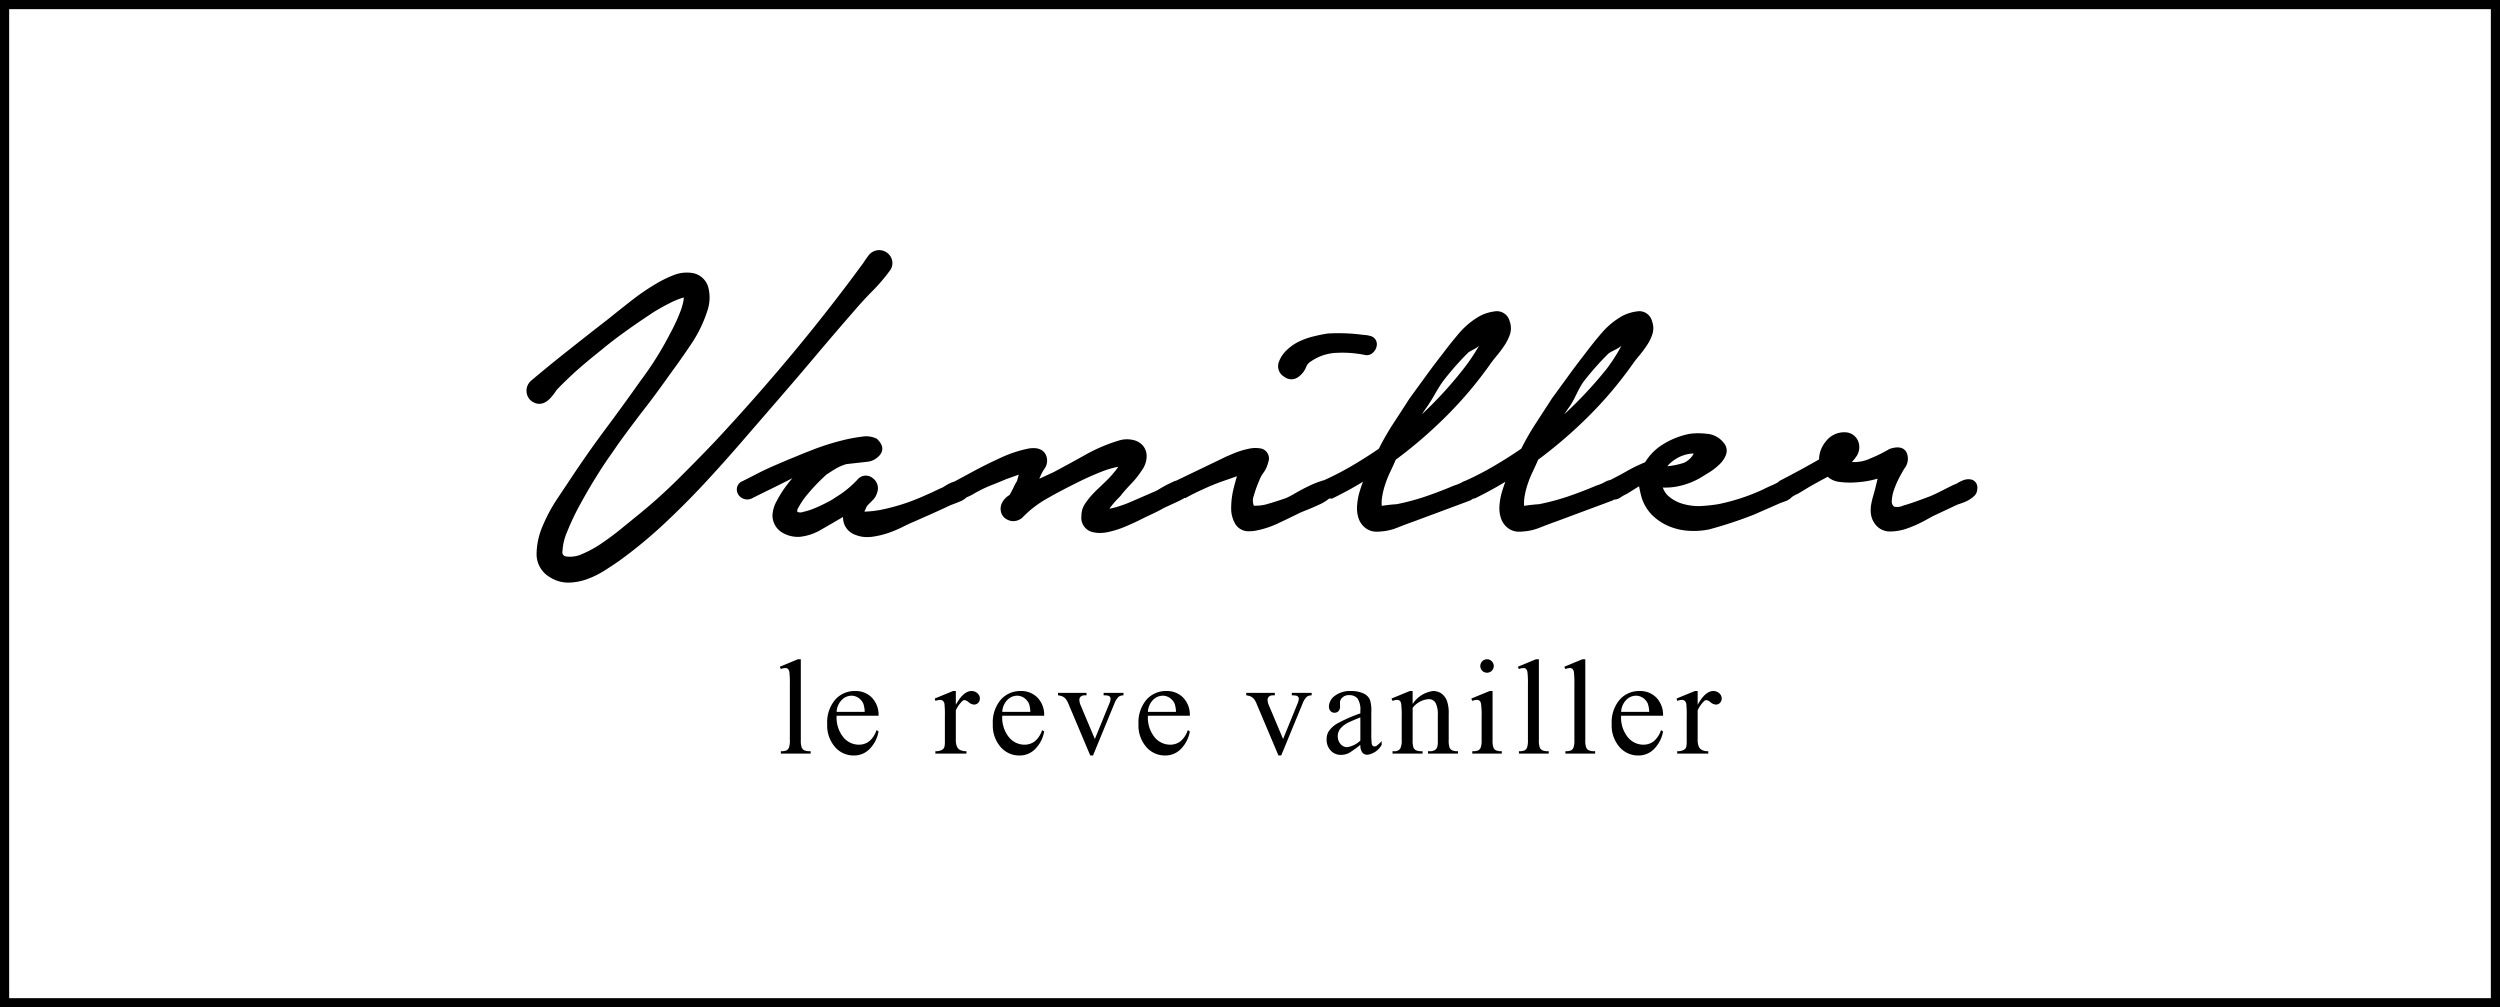
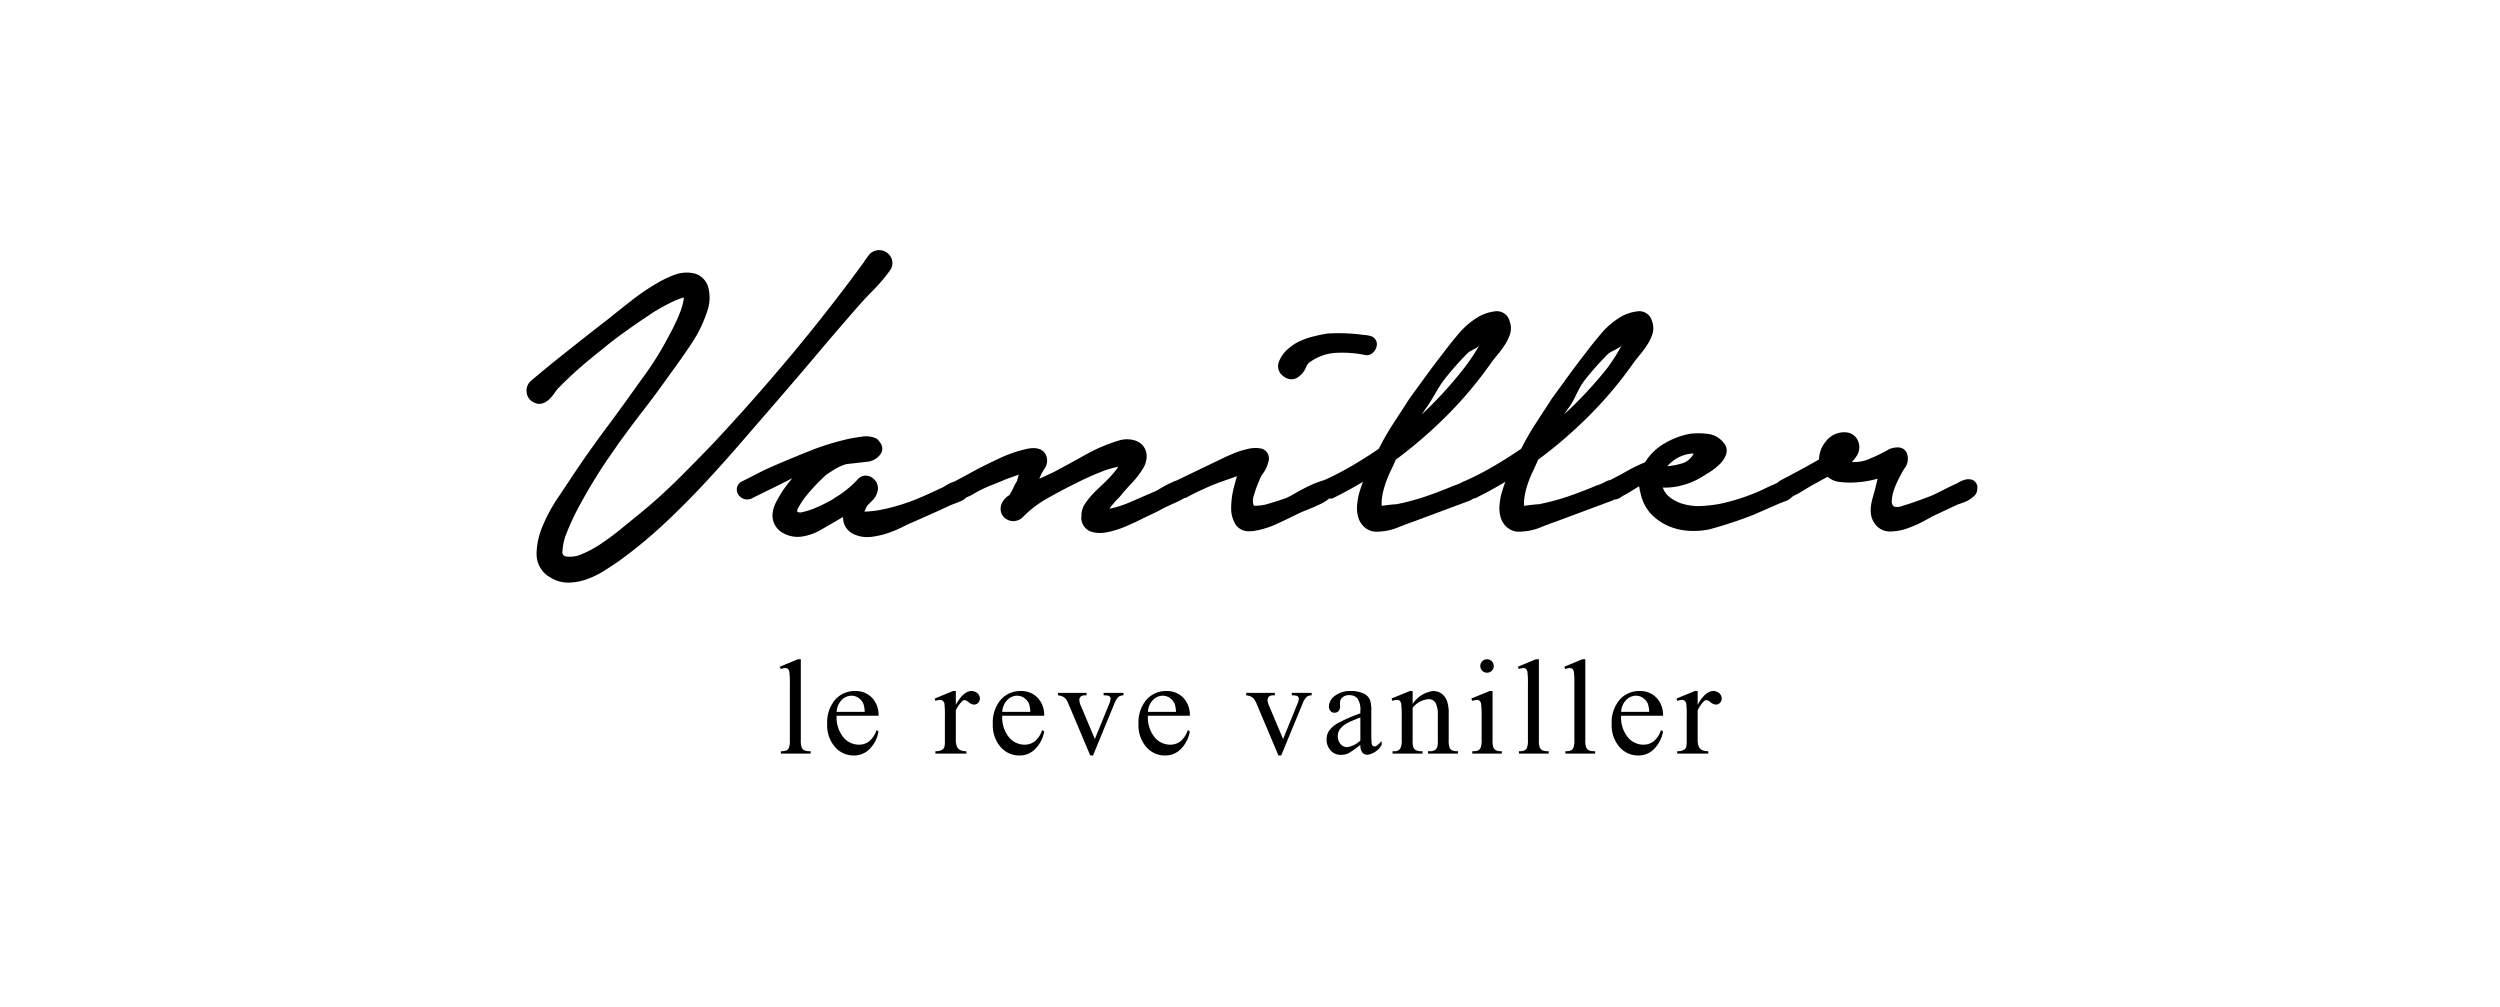
<svg xmlns="http://www.w3.org/2000/svg" id="menu_lvn.svg" width="273" height="110" viewBox="0 0 273 110">
  <defs>
    <style>
      .cls-1 {
        fill: none;
        stroke: #000;
        stroke-width: 1px;
      }

      .cls-1, .cls-2 {
        fill-rule: evenodd;
      }
    </style>
  </defs>
-   <path id="長方形_1" data-name="長方形 1" class="cls-1" d="M101,1630H373v109H101V1630Z" transform="translate(-100.5 -1629.5)" />
  <path id="_003_le_reve_vaniller" data-name="003_le reve vaniller" class="cls-2" d="M185.617,1672.98q2.064-2.385,4.1-4.8t4.153-4.84c0.6-.7,1.237-1.39,1.9-2.06a19.318,19.318,0,0,0,1.926-2.26,1.355,1.355,0,0,0,.169-1.27,1.455,1.455,0,0,0-2.443-.45,10.673,10.673,0,0,0-.645.91c-2.479,3.39-5.1,6.74-7.784,9.96s-5.5,6.41-8.362,9.48c-1.416,1.49-2.845,2.94-4.249,4.33a58.06,58.06,0,0,1-4.49,3.99c-0.388.32-.906,0.74-1.559,1.27-0.632.52-1.325,1.04-2.059,1.54a11.842,11.842,0,0,1-2.167,1.2,3.111,3.111,0,0,1-1.742.29,0.46,0.46,0,0,1-.441-0.58,6.032,6.032,0,0,1,.5-2.1,26.543,26.543,0,0,1,1.351-2.87c0.565-1.04,1.13-2.02,1.68-2.91s1.079-1.71,1.571-2.41,0.816-1.17.947-1.37c0.887-1.23,1.81-2.47,2.821-3.78,0.964-1.24,1.92-2.54,2.836-3.84,0.813-1.1,1.619-2.24,2.395-3.41a14.212,14.212,0,0,0,1.805-3.84,4.448,4.448,0,0,0,.032-2.21,2.16,2.16,0,0,0-1.848-1.65,3.839,3.839,0,0,0-1.914.23,12.774,12.774,0,0,0-1.656.78,24.737,24.737,0,0,0-2.857,1.91q-1.326,1.035-2.646,2.1-2.167,1.68-4.284,3.36c-1.425,1.12-2.836,2.27-4.193,3.42l-0.029.03a1.426,1.426,0,0,0-.42,1.27,1.353,1.353,0,0,0,.807,1.06,1.233,1.233,0,0,0,.973.07,1.784,1.784,0,0,0,.7-0.45,4.737,4.737,0,0,0,.5-0.58c0.137-.19.26-0.36,0.329-0.46,0.76-.79,1.552-1.55,2.349-2.25s1.649-1.4,2.53-2.1c0.812-.68,1.66-1.33,2.517-1.94,0.874-.63,1.767-1.25,2.7-1.86a8.522,8.522,0,0,1,.833-0.53c0.429-.26.886-0.51,1.367-0.75a9.32,9.32,0,0,1,1.316-.56,2.14,2.14,0,0,1,.235-0.06,2.4,2.4,0,0,1-.043.38,6.7,6.7,0,0,1-.348,1.19q-0.258.675-.542,1.26c-0.189.41-.387,0.79-0.6,1.18a35.53,35.53,0,0,1-3.192,5.08c-1.248,1.77-2.544,3.56-3.854,5.31-1.316,1.77-2.6,3.6-3.821,5.45l-1.428,2.14a17.528,17.528,0,0,0-1.577,2.94,7.92,7.92,0,0,0-.671,3.06,2.9,2.9,0,0,0,1.488,2.57,3.652,3.652,0,0,0,1.952.57h0.106a6.18,6.18,0,0,0,2.026-.4,9.573,9.573,0,0,0,1.884-.94c0.589-.37,1.114-0.72,1.585-1.05a50.591,50.591,0,0,0,4.8-3.95c1.532-1.43,3.025-2.92,4.44-4.44s2.827-3.1,4.191-4.68Zm55.916-2.06a1.329,1.329,0,0,0,.816-0.31,2.371,2.371,0,0,0,.787-1.05,1.29,1.29,0,0,1,.571-0.63,5.269,5.269,0,0,1,2.748-.9,12.446,12.446,0,0,1,3.085.23,0.93,0.93,0,0,0,.872-0.24,1.258,1.258,0,0,0,.423-0.75,0.92,0.92,0,0,0-.686-1.08,3.25,3.25,0,0,0-.767-0.12,20.052,20.052,0,0,0-3.889-.15q-0.708.105-1.493,0.3a7.667,7.667,0,0,0-1.543.53,5.034,5.034,0,0,0-1.358.9,3.408,3.408,0,0,0-.943,1.36l-0.006.02a1.321,1.321,0,0,0,.537,1.58A1.4,1.4,0,0,0,241.533,1670.92Zm74.331,10.97a1.507,1.507,0,0,0-.79-0.01,3.748,3.748,0,0,0-.73.32,1.565,1.565,0,0,1-.43.21c-0.467.22-.922,0.45-1.37,0.68-0.43.22-.85,0.42-1.248,0.59-1.26.48-2.27,0.84-3,1.04a1.436,1.436,0,0,1-.971.1,0.732,0.732,0,0,1-.241-0.64,4.261,4.261,0,0,1,.239-1.19,10.148,10.148,0,0,1,.555-1.29q0.335-.645.589-1.05a1.69,1.69,0,0,0,.234-1.73c-0.166-.33-0.609-0.83-1.872-0.39a15.819,15.819,0,0,1-2.105,1.04,4.139,4.139,0,0,1-2,.38,3.788,3.788,0,0,0,.441-0.54,1.764,1.764,0,0,0,.278-1.64,1.553,1.553,0,0,0-1.371-1.06,2.519,2.519,0,0,0-2.211,1.02,3.1,3.1,0,0,0-.721,1.94q-1.123.645-2.1,1.17c-0.722.39-1.45,0.78-2.189,1.16a1.175,1.175,0,0,0-.187.17c-0.213.11-.421,0.22-0.654,0.32-0.38.16-.748,0.34-1.093,0.51a22.147,22.147,0,0,1-4.756,1.55,17.974,17.974,0,0,1-1.925.21,6.155,6.155,0,0,1-1.94-.23,4.088,4.088,0,0,1-1.571-.83,2.173,2.173,0,0,1-.645-0.96,6.915,6.915,0,0,0,2.019-.22,7.878,7.878,0,0,0,2.208-.92l0.83-.51a6.45,6.45,0,0,0,1.077-.83,2.858,2.858,0,0,0,.749-1.06,1.294,1.294,0,0,0-.249-1.36,2.565,2.565,0,0,0-1.828-.97,7.628,7.628,0,0,0-1.852,0,8.645,8.645,0,0,0-2.851,1.1,5.9,5.9,0,0,0-2.038,2.01,17.054,17.054,0,0,0-2,.97c-0.625.36-1.226,0.67-1.808,0.97a1.662,1.662,0,0,0-.538.19,4.4,4.4,0,0,1-.965.41c-0.978.42-1.981,0.8-2.983,1.15a25.125,25.125,0,0,1-3.15.86,1.261,1.261,0,0,1-.331.04c-0.254.02-.525,0.05-0.811,0.08-0.193.03-.4,0.05-0.621,0.09a3.71,3.71,0,0,1,.023-0.86,8.272,8.272,0,0,1,.35-1.48,11.547,11.547,0,0,1,.588-1.45c0.211-.44.4-0.86,0.566-1.25a49.706,49.706,0,0,0,5.584-4.82,43.171,43.171,0,0,0,4.785-5.69c0.17-.24.392-0.52,0.664-0.85a11.927,11.927,0,0,0,.823-1.1,5.017,5.017,0,0,0,.612-1.22,2.178,2.178,0,0,0-.03-1.44,1.435,1.435,0,0,0-1.673-1.07,4.742,4.742,0,0,0-1.585.5,8.49,8.49,0,0,0-2.267,1.88c-0.623.73-1.208,1.46-1.732,2.16-0.637.82-1.26,1.64-1.861,2.47s-1.2,1.65-1.813,2.49c-0.564.88-1.145,1.77-1.744,2.69a29.315,29.315,0,0,0-1.612,2.8c-0.986.68-1.974,1.3-2.943,1.87a32.084,32.084,0,0,1-3.127,1.62l-0.017.01h0a1.86,1.86,0,0,0-.278.11,4.407,4.407,0,0,1-.966.41c-0.977.42-1.981,0.8-2.982,1.15a25.125,25.125,0,0,1-3.15.86,1.261,1.261,0,0,1-.331.04c-0.254.02-.526,0.05-0.812,0.08-0.193.03-.4,0.05-0.62,0.09a3.709,3.709,0,0,1,.022-0.86,8.278,8.278,0,0,1,.351-1.48,11.7,11.7,0,0,1,.587-1.45c0.212-.44.4-0.86,0.567-1.25a49.8,49.8,0,0,0,5.584-4.82,43.326,43.326,0,0,0,4.785-5.69c0.169-.24.391-0.52,0.663-0.85a11.749,11.749,0,0,0,.823-1.1,4.981,4.981,0,0,0,.612-1.22,2.171,2.171,0,0,0-.03-1.44,1.436,1.436,0,0,0-1.672-1.07,4.728,4.728,0,0,0-1.585.5,8.51,8.51,0,0,0-2.268,1.88c-0.622.73-1.207,1.46-1.731,2.16-0.638.82-1.26,1.64-1.862,2.47s-1.2,1.65-1.813,2.49c-0.563.88-1.145,1.77-1.743,2.69a28.894,28.894,0,0,0-1.612,2.8c-0.987.68-1.975,1.3-2.943,1.87a32.53,32.53,0,0,1-3.016,1.56,0.071,0.071,0,0,1-.044.01,10.1,10.1,0,0,0-1.585.61q-0.836.4-1.591,0.84a10.168,10.168,0,0,1-.927.49q-0.889.315-1.96,0.63a4.576,4.576,0,0,1-1.582.21,1.484,1.484,0,0,1-.01-1.07,12.713,12.713,0,0,1,.6-1.67,3.072,3.072,0,0,1,.441-0.83,3.076,3.076,0,0,0,.528-1.14,1.12,1.12,0,0,0-.718-1.52,3.354,3.354,0,0,0-1.473.03,9.055,9.055,0,0,0-1.591.5c-0.52.22-.854,0.36-1,0.44l-5.284,2.54a0.736,0.736,0,0,0-.187.05l-0.726.35c-0.26.13-.508,0.27-0.744,0.41-0.213.13-.383,0.23-0.5,0.29l-2.929,1.27c-0.323.14-.663,0.26-1.025,0.38a8.042,8.042,0,0,1-1.051.28c-0.033,0-.065.01-0.1,0.01,0.133-.18.278-0.37,0.435-0.55a7.354,7.354,0,0,1,.529-0.58,3.114,3.114,0,0,0,.4-0.46c0.381-.45.753-0.86,1.117-1.24a9.131,9.131,0,0,0,1.082-1.39,2.636,2.636,0,0,0,.5-1.45,1.805,1.805,0,0,0-.4-1.2,1.939,1.939,0,0,0-1.057-.62,3.013,3.013,0,0,0-1.46.02,18.176,18.176,0,0,0-3.748,1.58c-1.195.67-2.357,1.3-3.458,1.89l-1.377.64c-0.074.03-.148,0.07-0.223,0.1l0.113-.26a4.306,4.306,0,0,1,.45-0.83,1.5,1.5,0,0,0,.171-1.48c-0.216-.48-0.757-0.98-2.1-0.69a13.856,13.856,0,0,0-2.876.98c-1,.46-2,0.95-2.961,1.47q-1.413.765-2,1.08c-0.023.01-.026,0.02-0.047,0.03-0.068.03-.138,0.03-0.206,0.06a4.391,4.391,0,0,0-.852.44,2.3,2.3,0,0,1-.536.27c-0.557.27-1.221,0.58-1.985,0.91a22.292,22.292,0,0,1-2.31.86,22.7,22.7,0,0,1-2.25.57,11.539,11.539,0,0,1-1.706.18,0.935,0.935,0,0,1,.114-0.25,1.4,1.4,0,0,1,.288-0.5l0.5-.5a1.871,1.871,0,0,0,.488-0.83,1.357,1.357,0,0,0-.517-1.6,1.166,1.166,0,0,0-1.647.2,11.065,11.065,0,0,1-2.423,1.95,5.647,5.647,0,0,1-.787.47c-0.411.22-.855,0.44-1.336,0.64a7.66,7.66,0,0,1-1.37.45,0.868,0.868,0,0,1-.632,0,0.58,0.58,0,0,1,.112-0.47,8.155,8.155,0,0,1,.949-1.4c0.422-.51.849-0.98,1.269-1.4s0.716-.7.852-0.81c0.416-.28.787-0.51,1.112-0.7a5.1,5.1,0,0,1,1.064-.44l2.41-.27a2.07,2.07,0,0,0,1.252-.74c0.206-.25.589-0.9-0.349-1.76a2.618,2.618,0,0,0-1.647-.22,16.334,16.334,0,0,0-2.042.38c-0.729.18-1.416,0.38-2.045,0.59-0.649.22-1.1,0.38-1.343,0.49q-0.69.255-1.728,0.69-1.036.42-2.145,0.9c-0.75.32-1.464,0.65-2.119,0.99s-1.189.61-1.61,0.82h-0.006a0.977,0.977,0,0,0-.592.77,1.061,1.061,0,0,0,.19.74,1.189,1.189,0,0,0,.643.44,1.131,1.131,0,0,0,.866-0.11c0.633-.32,1.328-0.66,2.085-1.03s1.488-.74,2.177-1.09a0.518,0.518,0,0,1,.1-0.05c-0.2.23-.391,0.46-0.576,0.71a11.733,11.733,0,0,0-1.125,1.76,3.533,3.533,0,0,0-.475,1.58,2.193,2.193,0,0,0,1.007,1.85,3.329,3.329,0,0,0,1.989.5,5.707,5.707,0,0,0,2.3-.77c0.624-.36,1.225-0.7,1.8-1.04l0.606-.36a2.974,2.974,0,0,0,.08.62,2.016,2.016,0,0,0,1.343,1.36,3.287,3.287,0,0,0,1.215.22,4.586,4.586,0,0,0,.52-0.03,9.578,9.578,0,0,0,1.7-.39,13.221,13.221,0,0,0,1.6-.66c0.482-.25.931-0.45,1.357-0.63l1.849-.82c0.6-.27,1.2-0.54,1.814-0.83a5.064,5.064,0,0,1,.6-0.25c0.285-.11.574-0.22,0.868-0.35a2.3,2.3,0,0,0,.561-0.39,4.236,4.236,0,0,0,.736-0.36c0.217-.13.461-0.26,0.726-0.4a15.089,15.089,0,0,1,1.446-.64c0.5-.2,1-0.4,1.457-0.6,0.214-.07.518-0.18,0.911-0.32l0.408-.15c0,0.01-.006.03-0.009,0.04-0.061.23-.123,0.45-0.183,0.67a4.491,4.491,0,0,0-.369.68c-0.149.31-.3,0.59-0.447,0.84a2,2,0,0,0-.906,1.07,1.454,1.454,0,0,0,.058,1.01,1.288,1.288,0,0,0,.6.6,1.387,1.387,0,0,0,.8.16,1.518,1.518,0,0,0,.856-0.38,11.557,11.557,0,0,1,2.748-2.11c1.083-.62,2.142-1.17,3.16-1.67,0.795-.41,1.681-0.81,2.629-1.19a10.317,10.317,0,0,1,1.93-.58,5.881,5.881,0,0,1-.52.69,12.476,12.476,0,0,1-1.037,1.09c-0.208.2-.442,0.43-0.7,0.67-0.276.26-.534,0.53-0.772,0.8a7.9,7.9,0,0,0-.654.88,2.242,2.242,0,0,0-.334,1.2,1.611,1.611,0,0,0,1,1.74,3.179,3.179,0,0,0,1,.16,4.41,4.41,0,0,0,.858-0.09,10.825,10.825,0,0,0,1.94-.61c0.625-.27,1.083-0.48,1.375-0.62q0.733-.375,1.414-0.69c0.468-.21.956-0.46,1.426-0.73l1.11-.51a10.477,10.477,0,0,0,1.06-.53,0.086,0.086,0,0,1,.031-0.03c0.058-.02.1,0.01,0.16-0.01,0.6-.34,1.211-0.64,1.875-0.94a23.047,23.047,0,0,1,2.229-.91c0.492-.17.992-0.34,1.5-0.53q-0.168.57-.329,1.2a9.022,9.022,0,0,0-.3,2.23,3.309,3.309,0,0,0,.5,1.87,1.692,1.692,0,0,0,1.514.71,4.186,4.186,0,0,0,.48-0.03,9.874,9.874,0,0,0,2.579-.81c0.8-.37,1.585-0.75,2.372-1.14,0.135-.07.439-0.19,0.908-0.38,0.5-.2,1-0.42,1.486-0.65a4.974,4.974,0,0,0,.876-0.57,1.112,1.112,0,0,0,.317.01c1.147-.56,2.271-1.17,3.357-1.83-0.154.41-.291,0.83-0.411,1.24a7.187,7.187,0,0,0-.226,1.33,3.486,3.486,0,0,0,.154,1.4,2.227,2.227,0,0,0,.829,1.13,1.959,1.959,0,0,0,1.186.35,2.516,2.516,0,0,0,.384-0.02,5.934,5.934,0,0,0,1.892-.44c0.556-.22,1.131-0.44,1.731-0.65l6.152-2.29a2.589,2.589,0,0,0,.361-0.22c0.051-.01.088,0.01,0.141,0,1.146-.56,2.27-1.17,3.357-1.83-0.154.41-.292,0.83-0.411,1.24a7.187,7.187,0,0,0-.227,1.33,3.5,3.5,0,0,0,.154,1.4,2.229,2.229,0,0,0,.83,1.13,1.955,1.955,0,0,0,1.186.35,2.5,2.5,0,0,0,.383-0.02,5.928,5.928,0,0,0,1.892-.44c0.556-.22,1.132-0.44,1.731-0.65l6.153-2.29c0.054-.02.119-0.08,0.174-0.1a1.357,1.357,0,0,0,.7-0.23,3.484,3.484,0,0,1,.67-0.38l0.979-.61c0.128-.08.26-0.16,0.391-0.24,0.006,0.04.012,0.08,0.018,0.11,0.055,0.29.119,0.59,0.195,0.88a4.639,4.639,0,0,0,1.177,2.12,5.78,5.78,0,0,0,1.811,1.23,6.675,6.675,0,0,0,2.159.52c0.2,0.01.4,0.02,0.6,0.02a8.186,8.186,0,0,0,1.693-.17,45.524,45.524,0,0,0,4.879-1.61l2.647-1.16c0.236-.11.506-0.2,0.8-0.31a1.755,1.755,0,0,0,.712-0.46,3.024,3.024,0,0,1,.589-0.32c0.249-.14.579-0.34,0.988-0.59s0.789-.46,1.172-0.67c0.316-.18.7-0.38,1.158-0.63a2.257,2.257,0,0,0,1.34.57,8.717,8.717,0,0,0,1.919.03,10.176,10.176,0,0,0,1.849-.3c0.122-.03.236-0.06,0.34-0.09l-0.243,1.01c-0.07.28-.149,0.56-0.235,0.86a8.888,8.888,0,0,0-.223.94,3.533,3.533,0,0,0-.029,1.04,2.241,2.241,0,0,0,.4,1.03,2,2,0,0,0,1.7.89,5.731,5.731,0,0,0,1.9-.35,13.031,13.031,0,0,0,1.84-.82l0.952-.52,2.641-1.24c0.109-.04.271-0.09,0.482-0.17a3.873,3.873,0,0,0,.682-0.29,3.388,3.388,0,0,0,.616-0.43,1.083,1.083,0,0,0,.4-0.83A0.909,0.909,0,0,0,315.864,1681.89Zm-33.3-1.48c0.042-.04.086-0.09,0.131-0.14a4.057,4.057,0,0,1,2.35-1.22,2.433,2.433,0,0,1,.381-0.02h0.031a2.3,2.3,0,0,1-1.073,1.01A8.159,8.159,0,0,1,282.564,1680.41Zm-11.256-5.66c0.151-.22.3-0.45,0.459-0.67,0.771-1.04,1.013-2.08,1.787-3.07a31.772,31.772,0,0,1,2.545-2.86c0.257-.26,1.1-0.54,1.468-0.9a19.709,19.709,0,0,1-1.627,2.54A45.618,45.618,0,0,1,271.308,1674.75Zm-15.55,0c0.152-.22.3-0.45,0.459-0.67,0.771-1.04,1.255-2.19,2.03-3.17a31.683,31.683,0,0,1,2.544-2.87c0.258-.25.859-0.43,1.226-0.79a21.137,21.137,0,0,1-1.806,2.66A42.728,42.728,0,0,1,255.758,1674.75Zm-67.809,26.74v8.81a2.34,2.34,0,0,0,.094.82,0.643,0.643,0,0,0,.28.31,1.611,1.611,0,0,0,.7.1v0.26h-3.252v-0.26a1.484,1.484,0,0,0,.626-0.09,0.632,0.632,0,0,0,.262-0.31,2.416,2.416,0,0,0,.093-0.83v-6.03a10.464,10.464,0,0,0-.051-1.38,0.629,0.629,0,0,0-.164-0.35,0.448,0.448,0,0,0-.289-0.09,1.5,1.5,0,0,0-.477.11l-0.122-.25,1.981-.82h0.318Zm3.911,6.17a3.429,3.429,0,0,0,.71,2.32,2.2,2.2,0,0,0,1.7.84,1.845,1.845,0,0,0,1.136-.36,2.671,2.671,0,0,0,.808-1.23l0.224,0.14a3.539,3.539,0,0,1-.887,1.82,2.361,2.361,0,0,1-1.832.81,2.667,2.667,0,0,1-2.038-.93,3.572,3.572,0,0,1-.85-2.5,3.81,3.81,0,0,1,.869-2.66,2.816,2.816,0,0,1,2.187-.95,2.452,2.452,0,0,1,1.832.73,2.7,2.7,0,0,1,.719,1.97H191.86Zm0-.42h3.066a3,3,0,0,0-.15-0.9,1.52,1.52,0,0,0-.542-0.64,1.382,1.382,0,0,0-.748-0.23,1.508,1.508,0,0,0-1.075.47A1.991,1.991,0,0,0,191.86,1707.24Zm13.016-2.28v1.5q0.833-1.5,1.711-1.5a0.938,0.938,0,0,1,.654.25,0.745,0.745,0,0,1,.262.56,0.67,0.67,0,0,1-.187.48,0.6,0.6,0,0,1-.449.19,0.988,0.988,0,0,1-.57-0.24,0.923,0.923,0,0,0-.467-0.25,0.4,0.4,0,0,0-.281.14,3.411,3.411,0,0,0-.673.98v3.17a1.9,1.9,0,0,0,.14.83,0.776,0.776,0,0,0,.332.33,1.422,1.422,0,0,0,.687.13v0.26h-3.392v-0.26a1.349,1.349,0,0,0,.747-0.16,0.543,0.543,0,0,0,.253-0.36,3.653,3.653,0,0,0,.038-0.7v-2.58a11.048,11.048,0,0,0-.047-1.38,0.576,0.576,0,0,0-.173-0.32,0.472,0.472,0,0,0-.313-0.1,1.475,1.475,0,0,0-.5.11l-0.075-.26,2-.82h0.308Zm5.07,2.7a3.429,3.429,0,0,0,.71,2.32,2.2,2.2,0,0,0,1.7.84,1.844,1.844,0,0,0,1.135-.36,2.672,2.672,0,0,0,.809-1.23l0.223,0.14a3.539,3.539,0,0,1-.887,1.82,2.361,2.361,0,0,1-1.832.81,2.667,2.667,0,0,1-2.038-.93,3.572,3.572,0,0,1-.85-2.5,3.81,3.81,0,0,1,.869-2.66,2.816,2.816,0,0,1,2.187-.95,2.45,2.45,0,0,1,1.832.73,2.7,2.7,0,0,1,.719,1.97h-4.579Zm0-.42h3.066a3,3,0,0,0-.15-0.9,1.52,1.52,0,0,0-.542-0.64,1.382,1.382,0,0,0-.748-0.23,1.5,1.5,0,0,0-1.074.47A1.987,1.987,0,0,0,209.946,1707.24Zm6.079-2.08h3.121v0.27h-0.2a0.622,0.622,0,0,0-.43.14,0.467,0.467,0,0,0-.149.37,1.543,1.543,0,0,0,.149.6l1.542,3.66,1.551-3.8a1.754,1.754,0,0,0,.169-0.61,0.247,0.247,0,0,0-.056-0.17,0.4,0.4,0,0,0-.206-0.15,2.371,2.371,0,0,0-.5-0.04v-0.27h2.168v0.27a0.993,0.993,0,0,0-.524.15,1.959,1.959,0,0,0-.457.72l-2.346,5.7h-0.3l-2.365-5.6a2.258,2.258,0,0,0-.3-0.56,1.155,1.155,0,0,0-.369-0.29,2.04,2.04,0,0,0-.486-0.12v-0.27Zm9.827,2.5a3.424,3.424,0,0,0,.71,2.32,2.2,2.2,0,0,0,1.7.84,1.845,1.845,0,0,0,1.136-.36,2.671,2.671,0,0,0,.808-1.23l0.224,0.14a3.539,3.539,0,0,1-.887,1.82,2.361,2.361,0,0,1-1.832.81,2.667,2.667,0,0,1-2.038-.93,3.572,3.572,0,0,1-.85-2.5,3.81,3.81,0,0,1,.869-2.66,2.815,2.815,0,0,1,2.187-.95,2.452,2.452,0,0,1,1.832.73,2.7,2.7,0,0,1,.719,1.97h-4.579Zm0-.42h3.065a3.009,3.009,0,0,0-.149-0.9,1.534,1.534,0,0,0-.542-0.64,1.385,1.385,0,0,0-.748-0.23,1.508,1.508,0,0,0-1.075.47A1.987,1.987,0,0,0,225.852,1707.24Zm10.736-2.08h3.121v0.27H239.5a0.622,0.622,0,0,0-.43.14,0.468,0.468,0,0,0-.15.37,1.546,1.546,0,0,0,.15.6l1.542,3.66,1.551-3.8a1.754,1.754,0,0,0,.169-0.61,0.247,0.247,0,0,0-.056-0.17,0.4,0.4,0,0,0-.206-0.15,2.375,2.375,0,0,0-.505-0.04v-0.27h2.169v0.27a0.993,0.993,0,0,0-.524.15,1.959,1.959,0,0,0-.457.72l-2.346,5.7h-0.3l-2.365-5.6a2.258,2.258,0,0,0-.3-0.56,1.155,1.155,0,0,0-.369-0.29,2.04,2.04,0,0,0-.486-0.12v-0.27Zm12.462,5.68a11.21,11.21,0,0,1-1.28.91,1.974,1.974,0,0,1-.832.18,1.457,1.457,0,0,1-1.126-.47,1.732,1.732,0,0,1-.444-1.24,1.6,1.6,0,0,1,.215-0.84,2.869,2.869,0,0,1,1.028-.92,16.714,16.714,0,0,1,2.439-1.06v-0.26a2.191,2.191,0,0,0-.313-1.37,1.142,1.142,0,0,0-.911-0.36,1.018,1.018,0,0,0-.729.25,0.732,0.732,0,0,0-.271.56l0.009,0.42a0.7,0.7,0,0,1-.168.51,0.574,0.574,0,0,1-.44.18,0.549,0.549,0,0,1-.439-0.19,0.719,0.719,0,0,1-.168-0.51,1.487,1.487,0,0,1,.636-1.14,2.726,2.726,0,0,1,1.785-.53,3.1,3.1,0,0,1,1.449.31,1.343,1.343,0,0,1,.626.7,3.892,3.892,0,0,1,.131,1.27v2.25a9.962,9.962,0,0,0,.037,1.16,0.507,0.507,0,0,0,.117.29,0.314,0.314,0,0,0,.191.07,0.471,0.471,0,0,0,.206-0.05,4.371,4.371,0,0,0,.579-0.53v0.41a2.135,2.135,0,0,1-1.542,1.08,0.712,0.712,0,0,1-.565-0.24A1.36,1.36,0,0,1,249.05,1710.84Zm0-.47v-2.53c-0.729.29-1.2,0.5-1.411,0.61a2.522,2.522,0,0,0-.813.67,1.336,1.336,0,0,0-.243.77,1.251,1.251,0,0,0,.308.86,0.925,0.925,0,0,0,.711.34A2.631,2.631,0,0,0,249.05,1710.37Zm5.714-4a3.137,3.137,0,0,1,2.225-1.41,1.594,1.594,0,0,1,.93.28,1.822,1.822,0,0,1,.621.9,4.013,4.013,0,0,1,.159,1.32v2.84a2.316,2.316,0,0,0,.1.85,0.626,0.626,0,0,0,.262.28,1.422,1.422,0,0,0,.654.1v0.26h-3.28v-0.26h0.14a1.057,1.057,0,0,0,.644-0.14,0.681,0.681,0,0,0,.253-0.41,3.248,3.248,0,0,0,.038-0.68v-2.72a2.707,2.707,0,0,0-.239-1.31,0.836,0.836,0,0,0-.79-0.42,2.41,2.41,0,0,0-1.72.95v3.5a2.359,2.359,0,0,0,.085.83,0.638,0.638,0,0,0,.275.3,1.638,1.638,0,0,0,.725.1v0.26h-3.28v-0.26h0.14a0.756,0.756,0,0,0,.687-0.26,1.874,1.874,0,0,0,.173-0.97v-2.46a11.314,11.314,0,0,0-.052-1.46,0.593,0.593,0,0,0-.164-0.36,0.462,0.462,0,0,0-.3-0.09,1.438,1.438,0,0,0-.486.11l-0.113-.26,2-.82h0.308v1.41Zm8.724-1.41v5.34a2.428,2.428,0,0,0,.089.82,0.627,0.627,0,0,0,.266.31,1.427,1.427,0,0,0,.654.1v0.26h-3.224v-0.26a1.576,1.576,0,0,0,.654-0.09,0.648,0.648,0,0,0,.266-0.31,2.278,2.278,0,0,0,.1-0.83v-2.56a8.938,8.938,0,0,0-.066-1.4,0.569,0.569,0,0,0-.163-0.32,0.446,0.446,0,0,0-.3-0.09,1.52,1.52,0,0,0-.495.11l-0.1-.26,2-.82h0.318Zm-0.6-3.47a0.719,0.719,0,0,1,.514.22,0.73,0.73,0,0,1-.514,1.25,0.723,0.723,0,0,1-.524-0.21,0.736,0.736,0,0,1,0-1.04A0.732,0.732,0,0,1,262.89,1701.49Zm5.658,0v8.81a2.315,2.315,0,0,0,.094.82,0.638,0.638,0,0,0,.28.31,1.611,1.611,0,0,0,.7.1v0.26h-3.252v-0.26a1.484,1.484,0,0,0,.626-0.09,0.625,0.625,0,0,0,.261-0.31,2.383,2.383,0,0,0,.094-0.83v-6.03a10.2,10.2,0,0,0-.052-1.38,0.635,0.635,0,0,0-.163-0.35,0.451,0.451,0,0,0-.29-0.09,1.5,1.5,0,0,0-.476.11l-0.122-.25,1.981-.82h0.318Zm5.069,0v8.81a2.34,2.34,0,0,0,.094.82,0.648,0.648,0,0,0,.28.31,1.613,1.613,0,0,0,.7.1v0.26H271.44v-0.26a1.481,1.481,0,0,0,.626-0.09,0.632,0.632,0,0,0,.262-0.31,2.408,2.408,0,0,0,.094-0.83v-6.03a10.387,10.387,0,0,0-.052-1.38,0.629,0.629,0,0,0-.164-0.35,0.448,0.448,0,0,0-.289-0.09,1.5,1.5,0,0,0-.477.11l-0.122-.25,1.982-.82h0.317Zm3.911,6.17a3.429,3.429,0,0,0,.711,2.32,2.2,2.2,0,0,0,1.7.84,1.844,1.844,0,0,0,1.135-.36,2.672,2.672,0,0,0,.809-1.23l0.224,0.14a3.541,3.541,0,0,1-.888,1.82,2.361,2.361,0,0,1-1.832.81,2.667,2.667,0,0,1-2.038-.93,3.572,3.572,0,0,1-.85-2.5,3.81,3.81,0,0,1,.869-2.66,2.818,2.818,0,0,1,2.187-.95,2.45,2.45,0,0,1,1.832.73,2.7,2.7,0,0,1,.72,1.97h-4.58Zm0-.42h3.066a3,3,0,0,0-.15-0.9,1.52,1.52,0,0,0-.542-0.64,1.382,1.382,0,0,0-.748-0.23,1.5,1.5,0,0,0-1.074.47A1.987,1.987,0,0,0,277.528,1707.24Zm8.359-2.28v1.5q0.833-1.5,1.71-1.5a0.941,0.941,0,0,1,.655.25,0.744,0.744,0,0,1,.261.56,0.666,0.666,0,0,1-.187.48,0.6,0.6,0,0,1-.448.19,0.985,0.985,0,0,1-.57-0.24,0.927,0.927,0,0,0-.467-0.25,0.4,0.4,0,0,0-.281.14,3.391,3.391,0,0,0-.673.98v3.17a1.9,1.9,0,0,0,.14.83,0.77,0.77,0,0,0,.332.33,1.419,1.419,0,0,0,.687.13v0.26h-3.393v-0.26a1.352,1.352,0,0,0,.748-0.16,0.542,0.542,0,0,0,.252-0.36,3.653,3.653,0,0,0,.038-0.7v-2.58a10.837,10.837,0,0,0-.047-1.38,0.57,0.57,0,0,0-.173-0.32,0.469,0.469,0,0,0-.313-0.1,1.475,1.475,0,0,0-.5.11l-0.075-.26,2-.82h0.309Z" transform="translate(-100.5 -1629.5)" />
</svg>